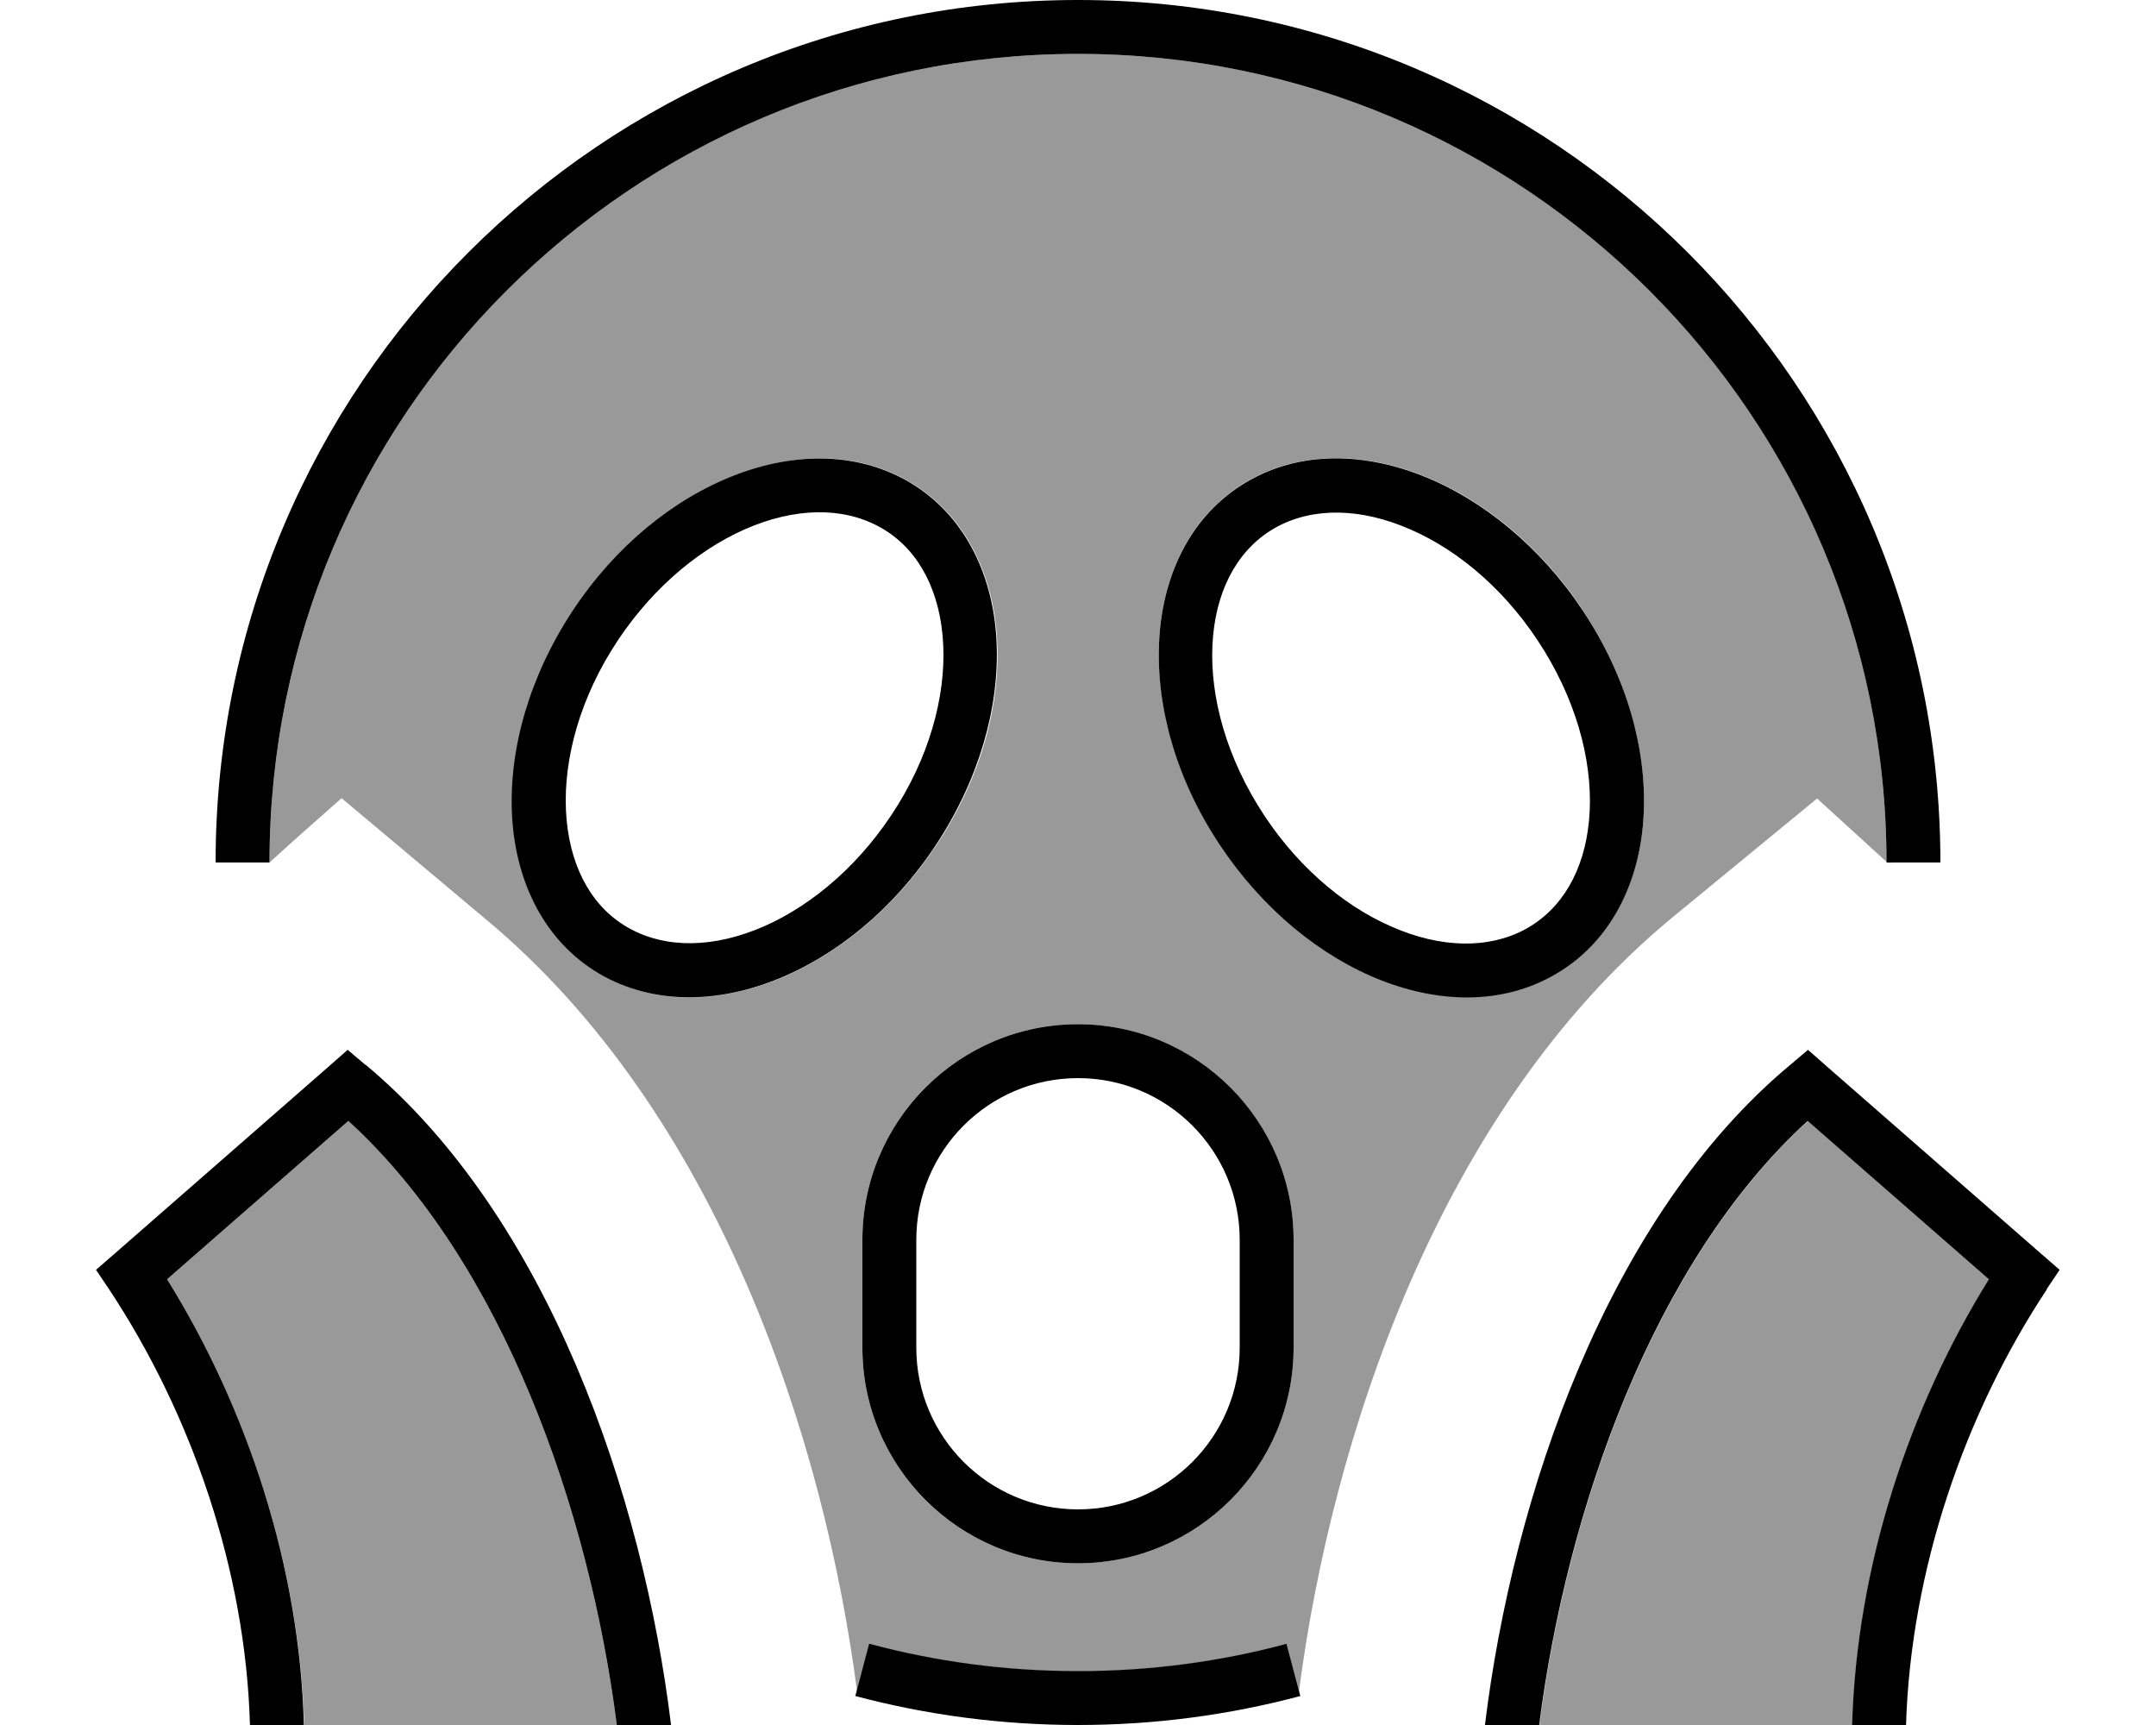
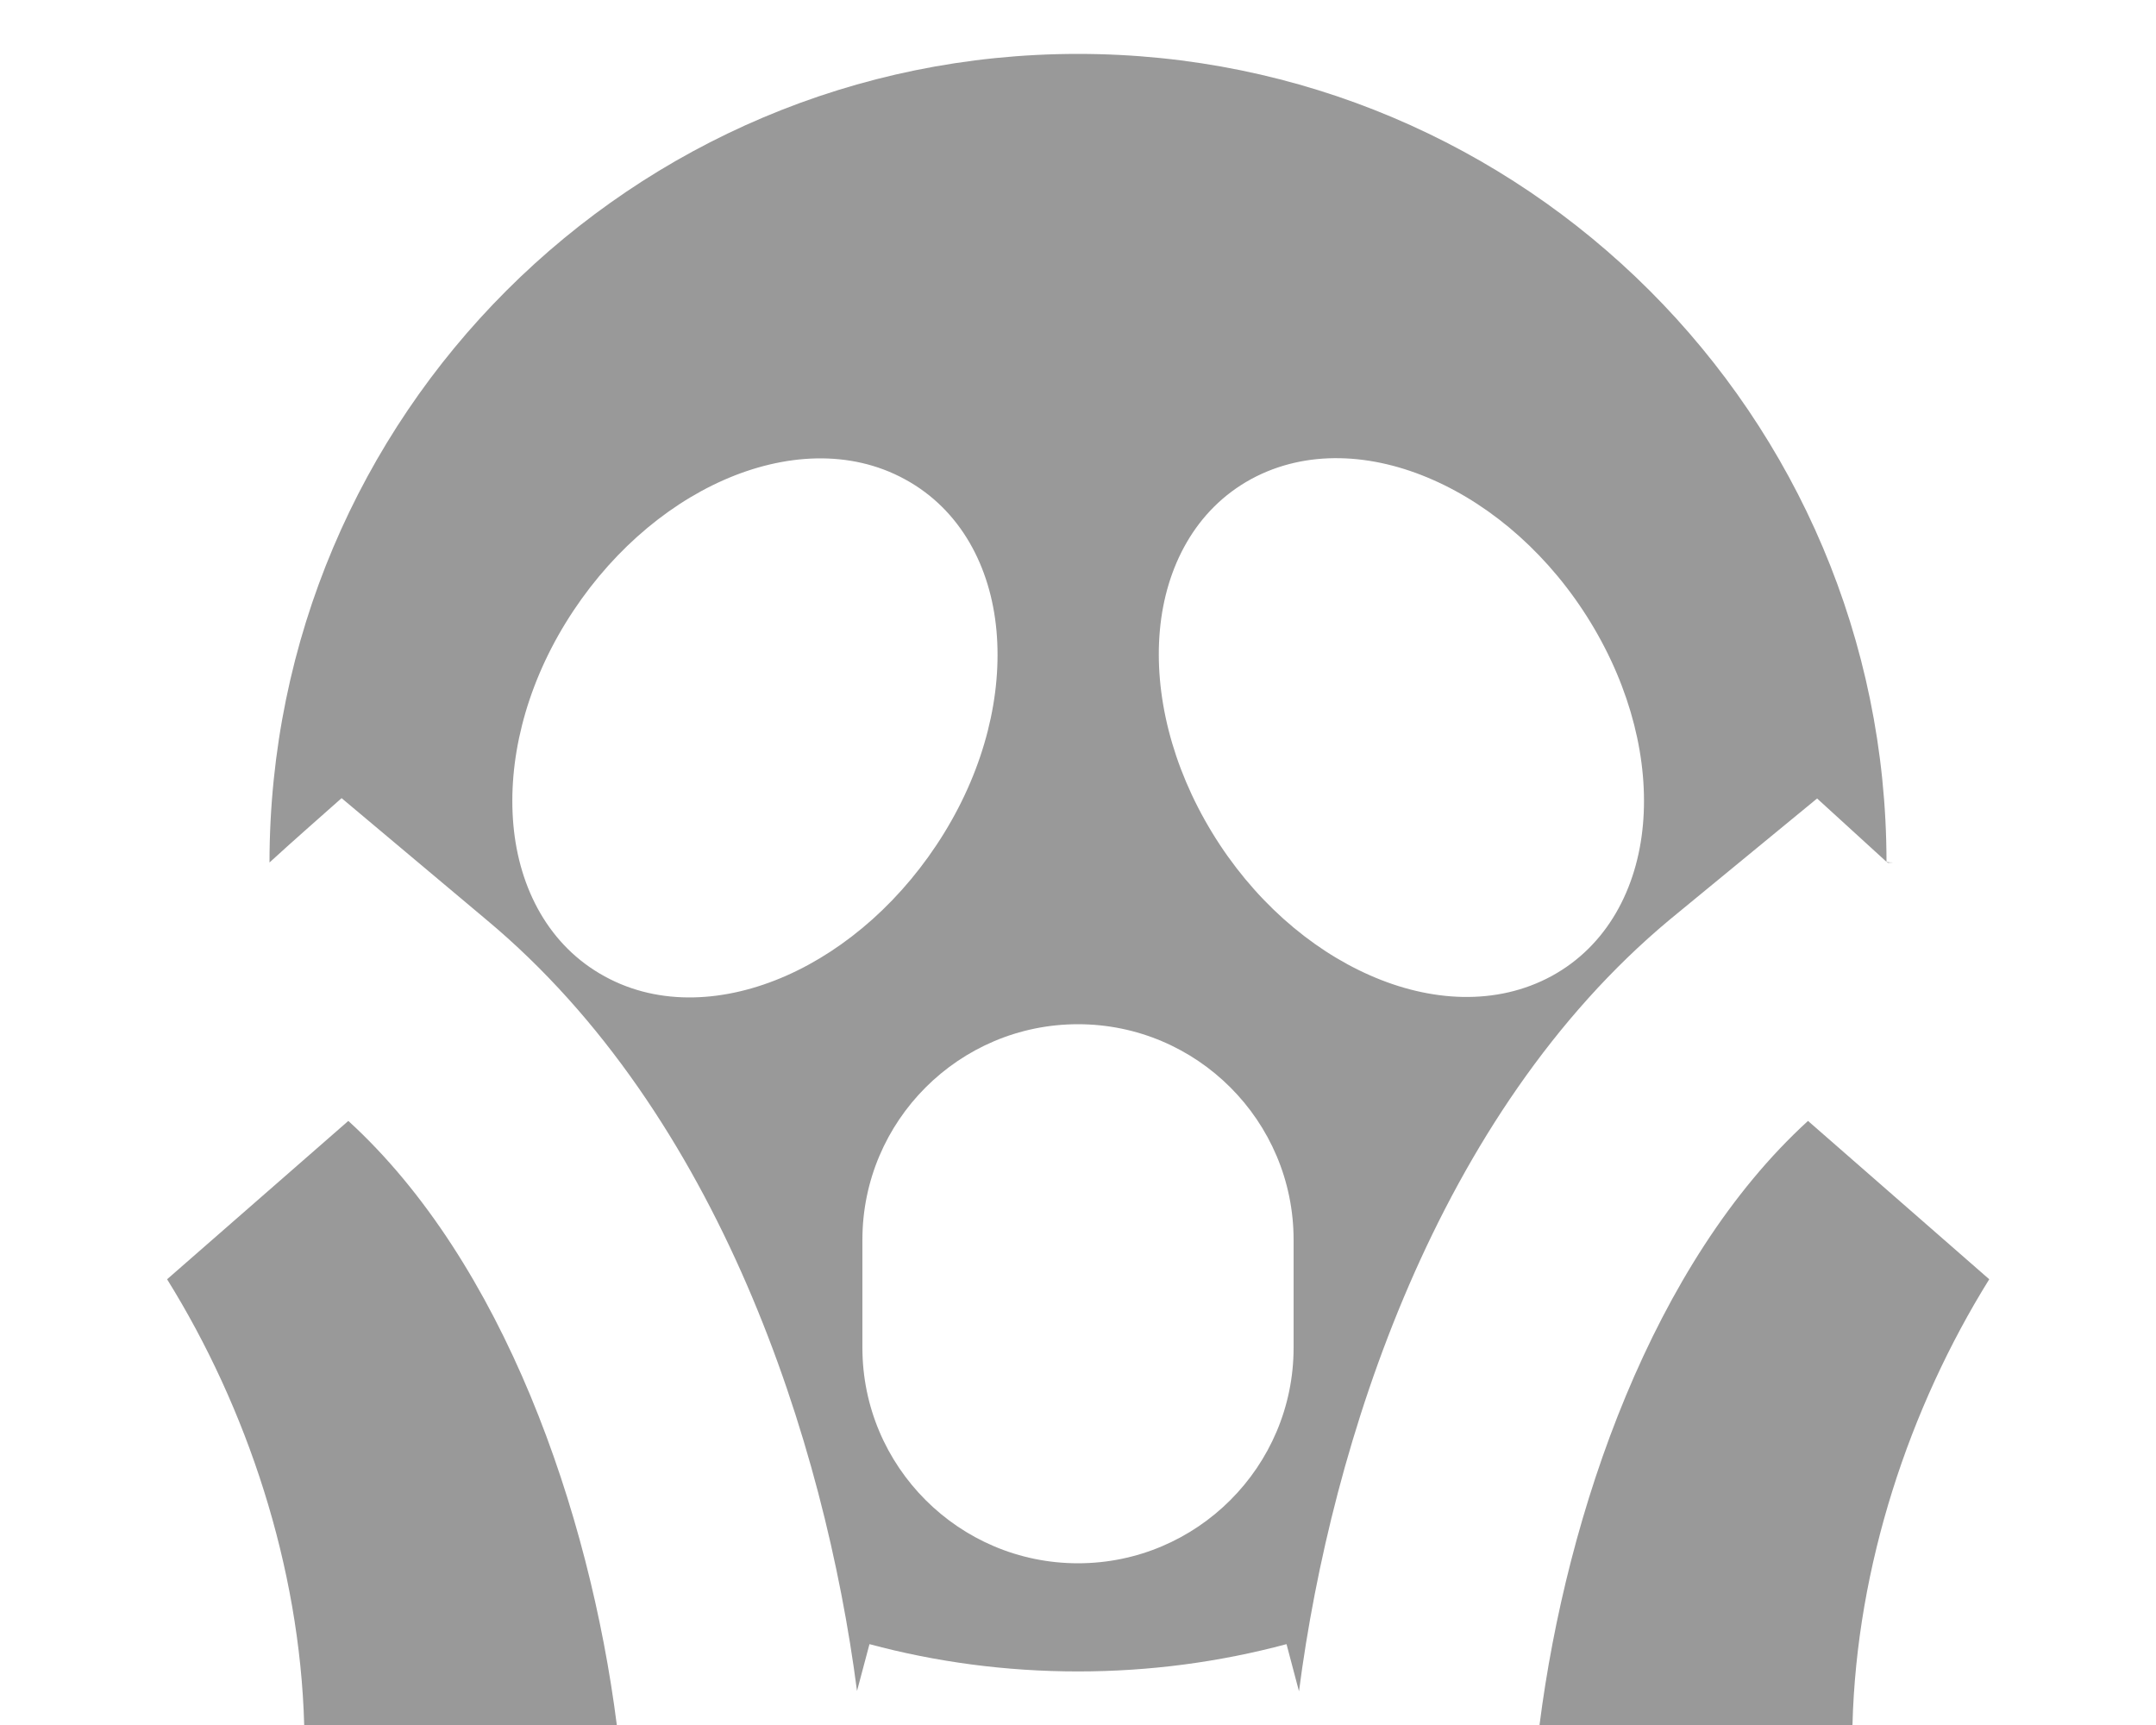
<svg xmlns="http://www.w3.org/2000/svg" viewBox="0 0 640 512">
  <defs>
    <style>.fa-secondary{opacity:.4}</style>
  </defs>
  <path class="fa-secondary" d="M49.6 379.7l53.8-47c46 42 71.6 115.8 79.7 179.3l-28.6 0-64.2 0C89 464.9 73.3 417.8 49.6 379.7zM80 256C80.1 123.3 187.5 16 320 16s239.9 107.3 240 239.8L539.4 237l-43.8 36c-69.1 57.6-100.4 155.1-110 229l-3.7-14c-19.8 5.3-40.5 8.1-61.9 8.1s-42.2-2.8-61.9-8.1l-3.7 13.9c-9.6-73.9-40.9-171.3-110-228.9l-43-36.1C94.3 243.2 87.1 249.5 80 256zm72.4-11.1c1.7 18.9 10.6 35.9 27.1 44.9c16.4 9 36 7.7 53.9-.2c17.9-7.9 34.8-22.7 46.9-42.4s17.2-41.1 15.5-60c-1.7-18.9-10.6-35.9-27.1-44.9c-16.4-9-36-7.7-53.9 .2c-17.9 7.9-34.8 22.7-46.9 42.4s-17.2 41.1-15.5 60zM256 368l0 32c0 35.3 28.7 64 64 64s64-28.7 64-64l0-32c0-35.3-28.7-64-64-64s-64 28.7-64 64zm88.3-180.9c-1.7 18.9 3.5 40.3 15.5 60s28.9 34.5 46.9 42.4c17.9 7.9 37.5 9.1 53.9 .2c16.5-9 25.4-26 27.1-44.9c1.7-18.9-3.5-40.3-15.5-60s-28.9-34.5-46.9-42.4c-17.9-7.9-37.5-9.1-53.9-.2c-16.5 9-25.4 26-27.1 44.9zM457 512c8.1-63.5 33.7-137.3 79.7-179.3l53.8 47c-23.7 38.1-39.4 85.1-40.6 132.3c-21.4 0-42.8 0-64.2 0L457 512zM560 255.8c.8 .2 1.4 .2 2 .2l-1.6 .1-.4-.3z" />
-   <path class="fa-primary" d="M320 16C187.5 16 80 123.5 80 256l-16 0C64 114.6 178.6 0 320 0S576 114.6 576 256l-16 0C560 123.5 452.5 16 320 16zM258.1 487.9c19.8 5.3 40.5 8.1 61.9 8.1s42.2-2.8 61.9-8.1l4.1 15.5C365 509 342.8 512 320 512s-45-3-66.1-8.6l4.1-15.5zM221.1 157.1c-14.7 6.5-29.2 19-39.7 36.1s-14.6 35.2-13.2 50.2c1.4 15 8.1 26.5 18.9 32.3c10.9 5.9 25 5.7 39.8-.8c14.7-6.5 29.2-19 39.7-36.1s14.6-35.2 13.2-50.2c-1.4-15-8.1-26.5-18.9-32.3c-10.9-5.9-25-5.7-39.8 .8zm-6.5-14.6c17.9-7.9 37.5-9.1 53.9-.2c16.5 9 25.4 26 27.1 44.9c1.7 18.9-3.5 40.3-15.5 60s-28.9 34.5-46.9 42.4c-17.9 7.9-37.5 9.1-53.9 .2c-16.5-9-25.4-26-27.1-44.9c-1.7-18.9 3.5-40.3 15.5-60s28.9-34.5 46.9-42.4zm243.9 50.8c-10.5-17.2-25-29.7-39.7-36.1c-14.7-6.5-28.9-6.7-39.8-.8c-10.8 5.9-17.5 17.3-18.9 32.3c-1.4 15 2.7 33 13.2 50.2s25 29.7 39.7 36.1c14.7 6.5 28.9 6.7 39.8 .8c10.8-5.9 17.5-17.3 18.9-32.3c1.4-15-2.7-33-13.2-50.2zm-87.1-51c16.4-9 36-7.7 53.9 .2c17.9 7.9 34.8 22.7 46.9 42.4s17.2 41.1 15.5 60c-1.7 18.9-10.6 35.9-27.1 44.9c-16.4 9-36 7.7-53.9-.2c-17.9-7.9-34.8-22.7-46.9-42.4s-17.2-41.1-15.5-60c1.7-18.9 10.6-35.9 27.1-44.9zM368 400l0-32c0-26.5-21.5-48-48-48s-48 21.5-48 48l0 32c0 26.5 21.5 48 48 48s48-21.5 48-48zm-48-96c35.3 0 64 28.7 64 64l0 32c0 35.3-28.7 64-64 64s-64-28.7-64-64l0-32c0-35.3 28.7-64 64-64zM108.5 316c54.3 45.3 82.4 128 90.7 196l-16.1 0c-8.1-63.5-33.7-137.3-79.7-179.3l-53.8 47C73.3 417.8 89 464.9 90.2 512l64.2 0-80.2 0c-1.3-46.2-17.5-92.6-41.8-129.3l-3.9-5.8 5.3-4.6 64.3-56.2 5.1-4.5 5.2 4.4zm499.1 66.7c-24.3 36.7-40.4 83.2-41.8 129.3l-80.2 0 64.2 0c1.3-47.1 16.9-94.2 40.6-132.3l-53.8-47c-46 42-71.6 115.8-79.7 179.3l-16.1 0c8.3-68 36.4-150.8 90.7-196l5.2-4.4 5.1 4.5 64.3 56.2 5.3 4.6-3.9 5.8z" />
</svg>